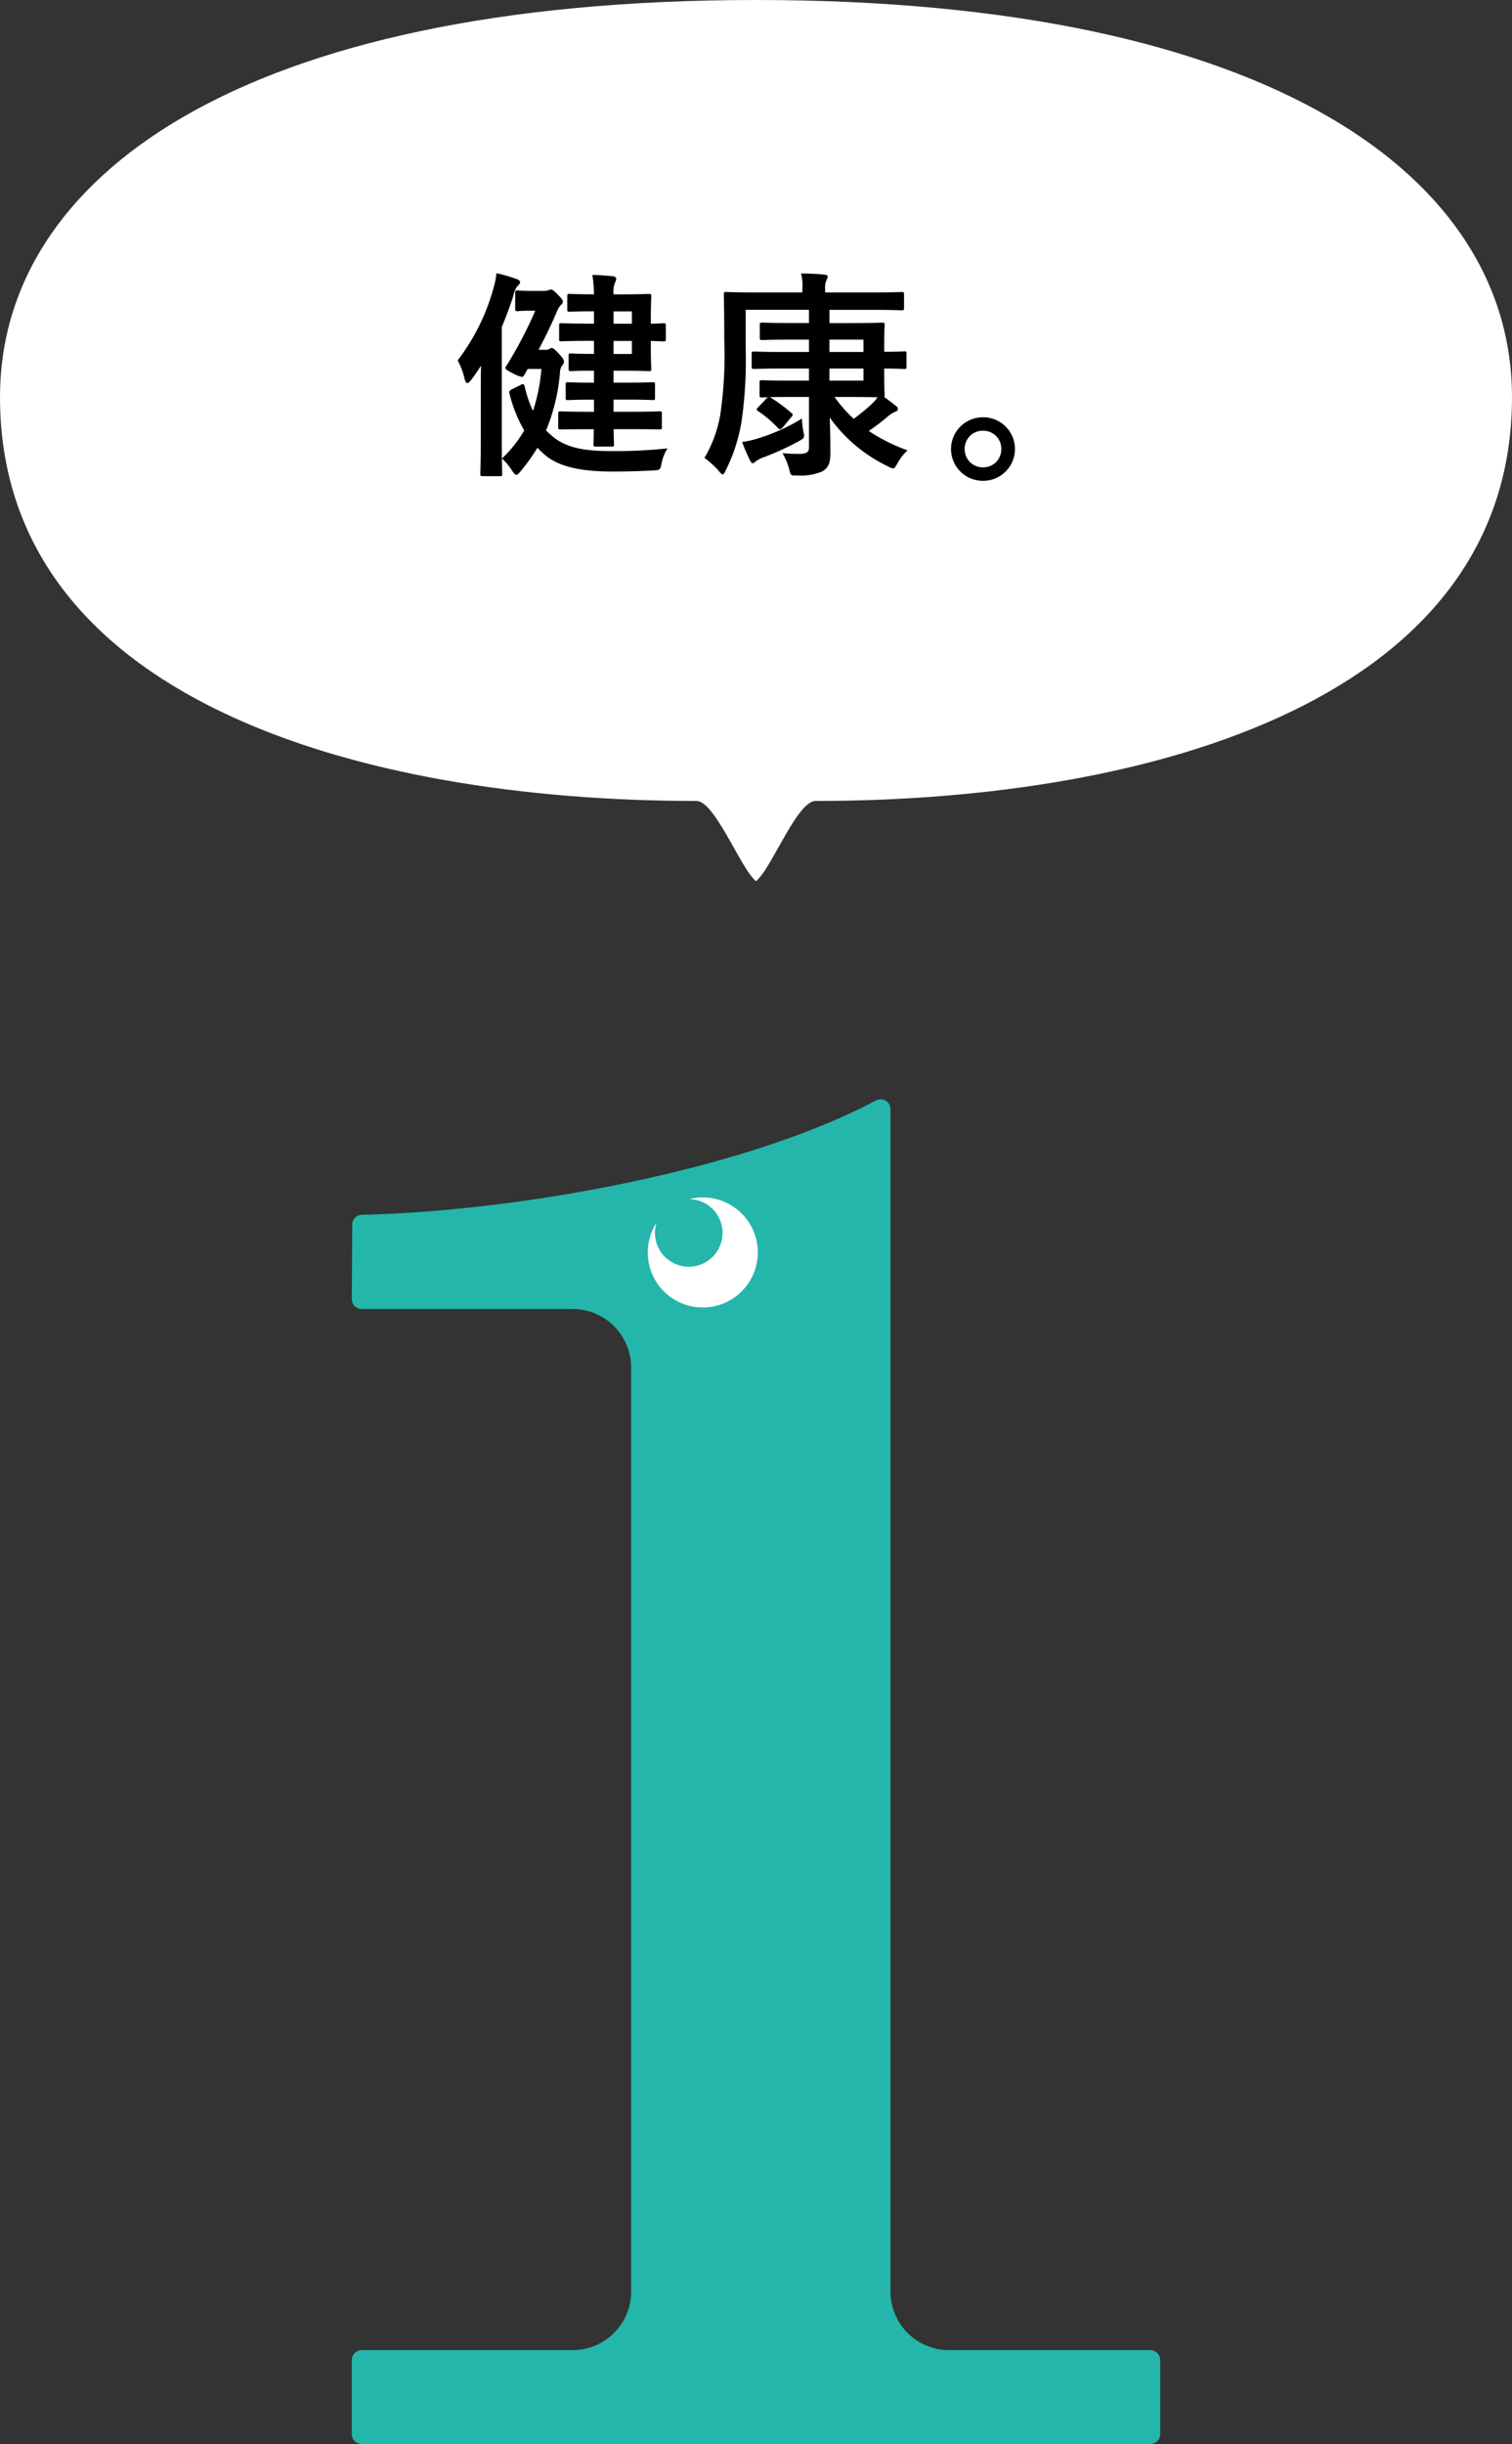
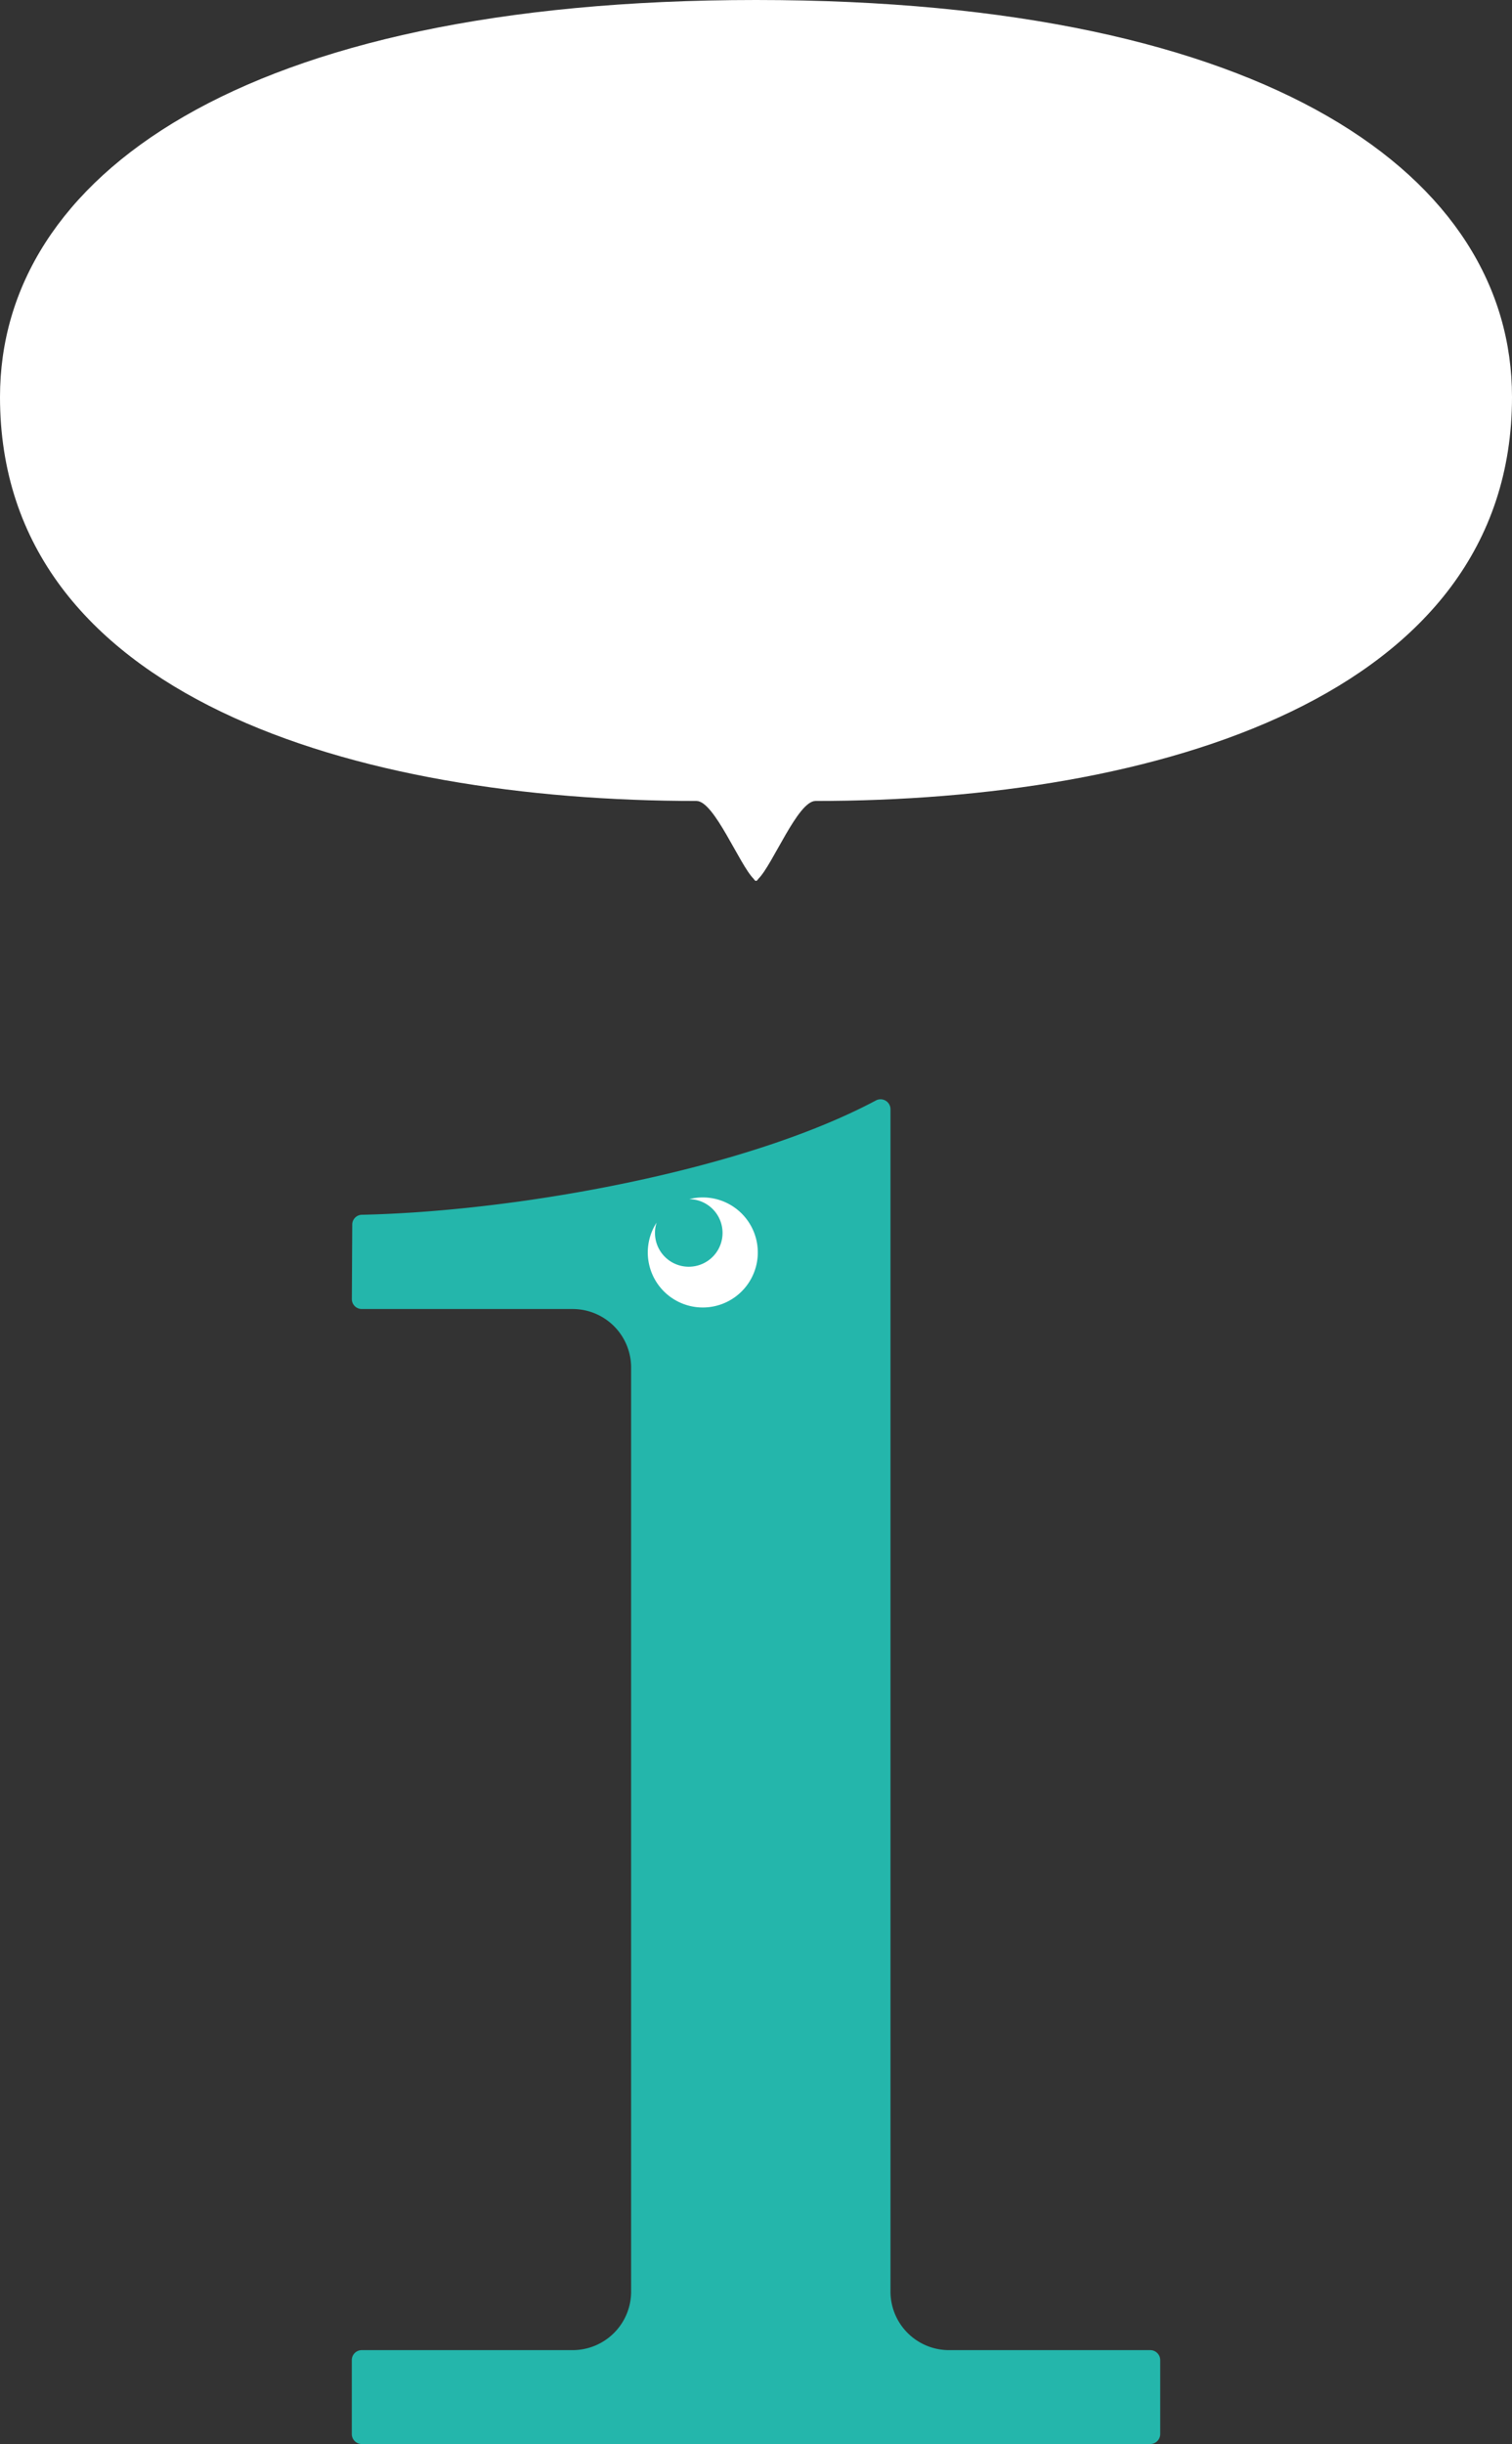
<svg xmlns="http://www.w3.org/2000/svg" width="164.527" height="265.88" viewBox="0 0 164.527 265.88">
  <rect x="0" y="0" width="164.527" height="265.88" fill="#333333" stroke="none" />
  <g id="グループ_50942" data-name="グループ 50942" transform="translate(-402.683 -2216.12)">
    <g id="グループ_48923" data-name="グループ 48923" transform="translate(402.683 2216.12)">
      <g id="グループ_48860" data-name="グループ 48860" transform="translate(38.28 119.587)">
        <path id="パス_151143" data-name="パス 151143" d="M102.372,57.863V1.087a1.08,1.08,0,0,0-1.585-.959C86.519,7.731,61.822,12.2,44.852,12.564a1.07,1.07,0,0,0-1.05,1.069l-.043,8.1a1.077,1.077,0,0,0,1.077,1.083H67.781a6.369,6.369,0,0,1,6.369,6.369V129.708a6.369,6.369,0,0,1-6.369,6.369H44.841a1.086,1.086,0,0,0-1.087,1.087v8.041a1.087,1.087,0,0,0,1.087,1.087h85.794a1.087,1.087,0,0,0,1.087-1.087v-8.041a1.087,1.087,0,0,0-1.087-1.087H108.741a6.369,6.369,0,0,1-6.369-6.369Z" transform="translate(-43.754 0)" fill="#24b6ab" />
-         <path id="パス_151144" data-name="パス 151144" d="M113.008,25.859a5.99,5.99,0,1,0-6.783,5.075,5.99,5.99,0,0,0,6.783-5.075" transform="translate(-68.89 -8.336)" fill="#24b6ab" />
        <path id="パス_151145" data-name="パス 151145" d="M107.933,19.076a5.956,5.956,0,0,0-2.322.124,3.677,3.677,0,1,1-3.554,2.553,5.986,5.986,0,1,0,5.876-2.677" transform="translate(-68.891 -8.337)" fill="#fff" />
      </g>
      <path id="パス_152277" data-name="パス 152277" d="M82.264,0C26.043,0,0,19.354,0,43.188,0,75.877,38.858,87.135,75.791,87.135c1.927,0,4.654,6.906,6.213,8.464,0,0,.174.282.26.217.086.064.26-.217.26-.217,1.559-1.536,4.286-8.464,6.213-8.464,36.933,0,75.791-11.258,75.791-43.947C164.527,19.354,138.484,0,82.264,0" transform="translate(0)" fill="#fff" />
    </g>
-     <path id="パス_153287" data-name="パス 153287" d="M-23.28-3.24c0,1.008-.024,1.584-.024,1.632,0,.24.024.264.264.264h1.68c.264,0,.288-.024.288-.264,0-.072-.024-.6-.048-1.632h2.04c2.112,0,2.832.024,2.976.024.216,0,.24-.024.24-.24V-4.92c0-.24-.024-.264-.24-.264-.144,0-.864.048-2.976.048h-2.04v-1.32h1.536c1.92,0,2.568.048,2.712.048.24,0,.264-.024.264-.264V-8.088c0-.24-.024-.264-.264-.264-.144,0-.792.048-2.712.048H-21.12V-9.6h.888c1.9,0,2.808.048,2.952.048.24,0,.264-.024.264-.288,0-.144-.048-.816-.048-2.352v-.648c.624.024,1.224.048,1.368.048.24,0,.264-.024.264-.264V-14.5c0-.24-.024-.264-.264-.264-.144,0-.744.048-1.368.048v-.6c0-1.536.048-2.232.048-2.376,0-.24-.024-.264-.264-.264-.144,0-1.056.048-2.952.048h-.888a2.663,2.663,0,0,1,.168-1.3.885.885,0,0,0,.12-.408c0-.144-.144-.24-.384-.264-.792-.072-1.32-.12-2.208-.144a13.813,13.813,0,0,1,.168,2.112H-23.3c-1.848,0-2.424-.048-2.568-.048-.264,0-.288.024-.288.264v1.416c0,.24.024.264.288.264.144,0,.72-.048,2.568-.048h.048v1.344h-.168c-2.376,0-3.216-.048-3.36-.048-.24,0-.264.024-.264.264v1.44c0,.24.024.264.264.264.144,0,.984-.048,3.36-.048h.168v1.416h-.384c-1.536,0-1.968-.048-2.112-.048-.24,0-.264.024-.264.264V-9.84c0,.264.024.288.264.288.144,0,.576-.048,2.112-.048h.384v1.3h-.1c-1.944,0-2.568-.048-2.712-.048-.24,0-.264.024-.264.264v1.416c0,.24.024.264.264.264.144,0,.768-.048,2.712-.048h.1v1.32H-23.9c-2.112,0-2.832-.048-2.976-.048-.24,0-.264.024-.264.264v1.464c0,.216.024.24.264.24.144,0,.864-.024,2.976-.024Zm4.152-8.184H-21.12V-12.84h1.992Zm0-4.632v1.344H-21.12v-1.344ZM-29.28-11.88c.7-1.32,1.368-2.688,1.944-4.032a2.517,2.517,0,0,1,.48-.84.455.455,0,0,0,.216-.36c0-.144-.072-.288-.456-.672-.576-.624-.72-.648-.864-.648a1.552,1.552,0,0,0-.312.1,2.273,2.273,0,0,1-.528.048h-1.176c-1.128,0-1.44-.048-1.584-.048-.24,0-.264.024-.264.264v1.7c0,.264.024.288.264.288.144,0,.432-.048,1.128-.048h.792a44.065,44.065,0,0,1-3.1,5.928.516.516,0,0,0-.144.312c0,.144.216.264.816.576a3.374,3.374,0,0,0,.96.384c.144,0,.192-.072.288-.24l.36-.624h1.488a19.635,19.635,0,0,1-.912,4.56A11.979,11.979,0,0,1-30.792-7.9c-.048-.144-.072-.24-.192-.24a.87.87,0,0,0-.312.12l-.912.456c-.24.12-.288.24-.24.432A14.9,14.9,0,0,0-30.84-3.1,13.675,13.675,0,0,1-33.264-.048a6.184,6.184,0,0,1,1.1,1.32c.216.312.336.456.456.456s.24-.12.432-.336A21.722,21.722,0,0,0-29.4-1.224a6.99,6.99,0,0,0,.744.72c1.7,1.536,4.632,1.872,7.392,1.872,1.8,0,3.1-.048,4.464-.12.768-.048.768-.048.912-.816a4.375,4.375,0,0,1,.648-1.584,53.375,53.375,0,0,1-6.384.288c-2.52,0-4.776-.312-6.312-1.752a3.471,3.471,0,0,1-.528-.5,20.664,20.664,0,0,0,1.512-6.288,1.388,1.388,0,0,1,.24-.768.54.54,0,0,0,.192-.408c0-.216-.072-.336-.48-.792-.528-.576-.7-.7-.84-.7a.447.447,0,0,0-.264.1.887.887,0,0,1-.5.1Zm-6.288,9.84c0,2.352-.048,3.5-.048,3.648,0,.24.024.264.288.264H-33.5c.24,0,.264-.024.264-.264,0-.12-.048-1.3-.048-3.648V-14.352c.48-1.152.912-2.3,1.272-3.432a2.21,2.21,0,0,1,.432-1.008c.168-.168.288-.288.288-.432,0-.168-.144-.264-.408-.36a16.915,16.915,0,0,0-2.16-.624,8.8,8.8,0,0,1-.336,1.656,22.783,22.783,0,0,1-3.888,7.824,8.107,8.107,0,0,1,.768,2.064c.072.264.168.408.288.408.1,0,.24-.12.408-.336.384-.5.744-1.032,1.08-1.56-.024.912-.024,1.824-.024,2.568Zm30.24-3.648c-.264.24-.264.336-.072.48A12.556,12.556,0,0,1-3.24-3.384c.1.1.168.144.24.144.1,0,.168-.072.288-.192l.912-1.1c.12-.144.168-.216.168-.288s-.048-.12-.144-.192A16.689,16.689,0,0,0-4.1-6.72c.456-.024,1.128-.024,2.088-.024H.144v5.52c0,.5-.336.672-1.056.672-.6,0-1.128-.024-1.824-.072a7.279,7.279,0,0,1,.72,1.7c.168.744.168.744.912.72A5.979,5.979,0,0,0,1.56,1.368c.672-.36.912-.912.912-1.968,0-1.44-.024-2.688-.072-3.912A16.5,16.5,0,0,0,8.712.792a1.793,1.793,0,0,0,.576.24c.168,0,.264-.168.48-.552a5.574,5.574,0,0,1,1.1-1.416A19.3,19.3,0,0,1,6.648-3.048,21.571,21.571,0,0,0,8.736-4.632a2.95,2.95,0,0,1,.792-.5c.192-.072.288-.144.288-.336,0-.12-.072-.192-.336-.408-.312-.24-.7-.552-1.152-.864.048-.024.048-.1.048-.216,0-.144-.048-.84-.048-2.28v-.6c1.488,0,2.04.048,2.184.048.216,0,.24-.024.24-.264v-1.392c0-.24-.024-.264-.24-.264-.144,0-.7.048-2.184.048v-.624c0-1.44.048-2.136.048-2.28,0-.24-.024-.264-.264-.264-.144,0-1.32.048-3.72.048H2.376v-1.44H7.032c2.28,0,3.048.048,3.192.048.24,0,.264-.024.264-.288V-17.9c0-.24-.024-.264-.264-.264-.144,0-.912.048-3.192.048H1.9v-.36a2.168,2.168,0,0,1,.144-.984.93.93,0,0,0,.144-.408c0-.072-.144-.168-.408-.192-.816-.072-1.608-.12-2.5-.12a4.932,4.932,0,0,1,.144,1.608v.456H-5.64c-2.28,0-3.072-.048-3.216-.048-.24,0-.264.024-.264.264,0,.144.048,1.656.048,5.064A43.937,43.937,0,0,1-9.5-4.872,13.515,13.515,0,0,1-11.232-.12,9.815,9.815,0,0,1-9.7,1.272c.216.264.336.408.456.408.1,0,.192-.144.336-.456A18.489,18.489,0,0,0-7.2-4.032,47.122,47.122,0,0,0-6.744-12.1v-4.128H.144v1.44H-1.728c-2.28,0-3.048-.048-3.192-.048-.264,0-.288.024-.288.264V-13.2c0,.24.024.264.288.264.144,0,.912-.048,3.192-.048H.144v1.344H-2.712c-2.208,0-2.976-.048-3.12-.048-.24,0-.264.024-.264.264v1.344c0,.264.024.288.264.288.144,0,.912-.048,3.12-.048H.144v1.32h-2.16c-2.088,0-2.808-.048-2.952-.048-.24,0-.264.024-.264.264V-6.96c0,.24.024.264.264.264.048,0,.288,0,.672-.024a.5.5,0,0,0-.192.144Zm9.72-1.056c1.608,0,2.64.024,3.216.024a4.619,4.619,0,0,1-.72.816A21.867,21.867,0,0,1,5.016-4.368,14.239,14.239,0,0,1,2.928-6.744Zm1.68-6.24v1.344h-3.7v-1.344Zm0,4.464h-3.7V-9.84h3.7Zm-6.7,4.128A20.714,20.714,0,0,1-5.208-2.3a11.32,11.32,0,0,1-1.92.456A20.186,20.186,0,0,0-6.288.12c.1.216.192.336.312.336s.24-.12.36-.216A3.134,3.134,0,0,1-4.9-.144,29.793,29.793,0,0,0-.984-1.92c.672-.384.672-.384.5-1.128A11.529,11.529,0,0,1-.624-4.392Zm19.7-.144A3.462,3.462,0,0,0,15.6-1.08a3.462,3.462,0,0,0,3.48,3.456A3.462,3.462,0,0,0,22.56-1.08,3.462,3.462,0,0,0,19.08-4.536Zm0,1.464A1.957,1.957,0,0,1,21.072-1.08,1.957,1.957,0,0,1,19.08.912,1.957,1.957,0,0,1,17.088-1.08,1.957,1.957,0,0,1,19.08-3.072Z" transform="translate(490.567 2266.05)" />
  </g>
</svg>